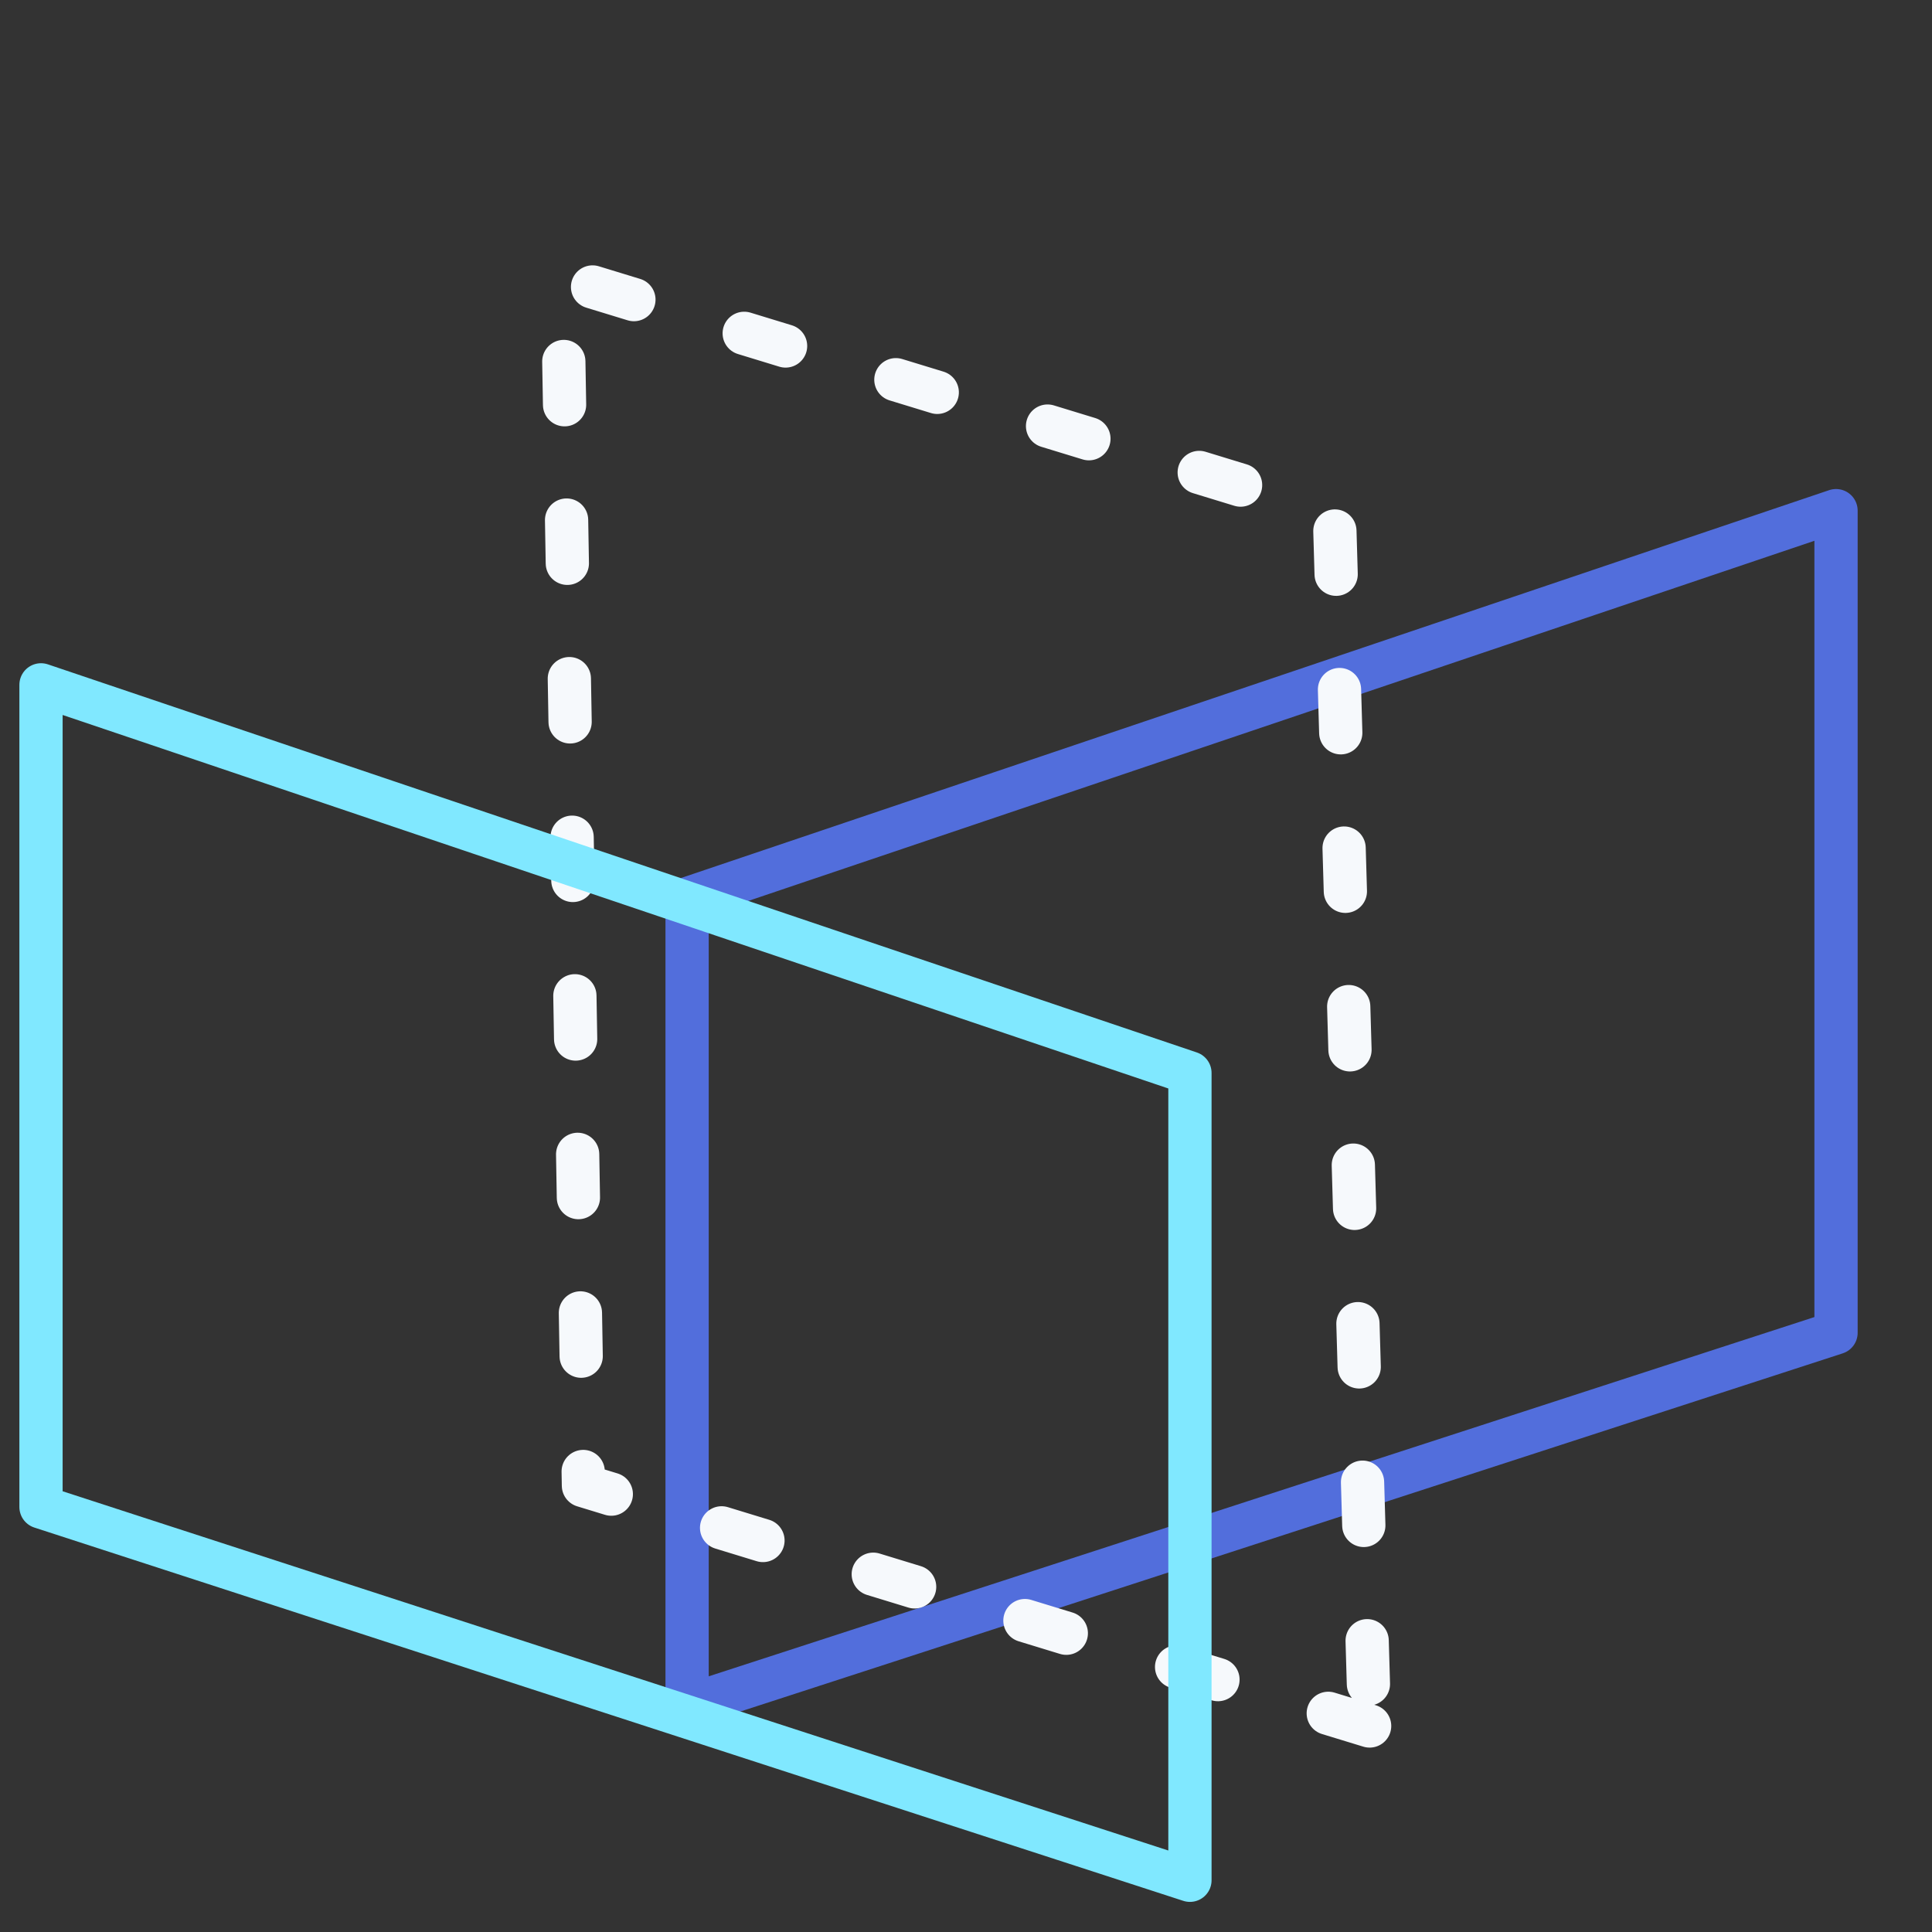
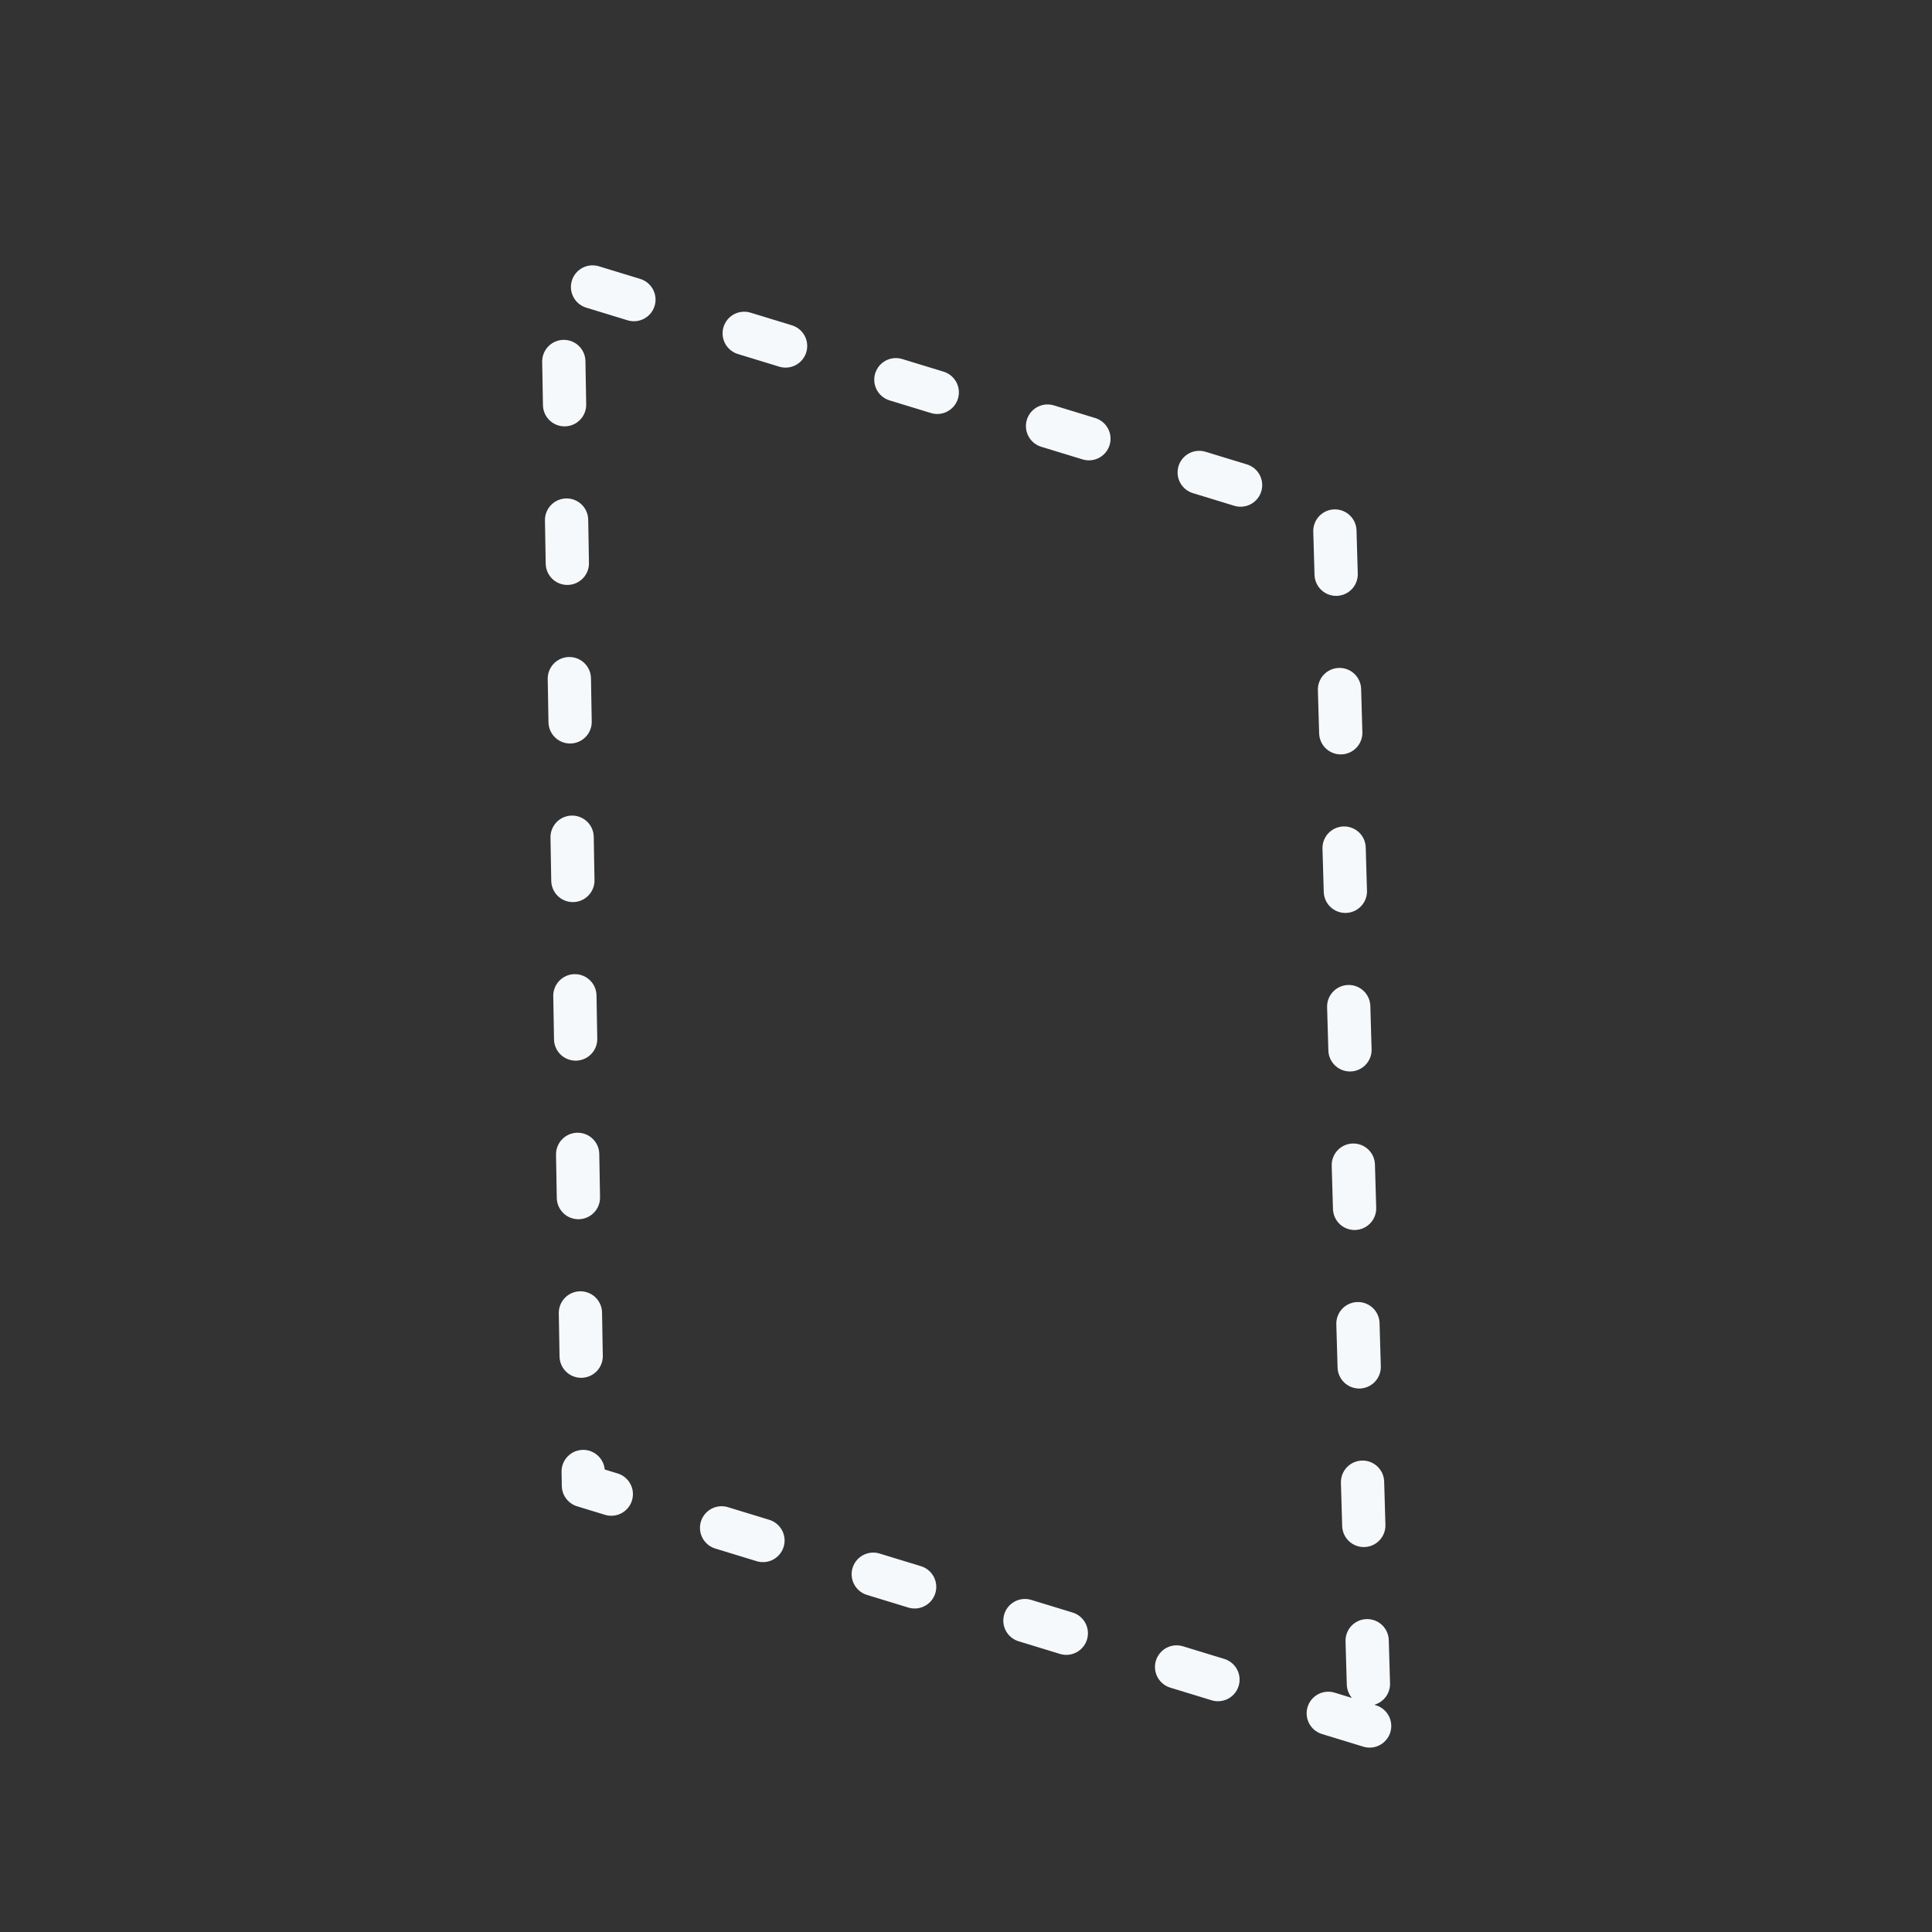
<svg xmlns="http://www.w3.org/2000/svg" width="134" height="134" viewBox="0 0 134 134">
  <rect x="0" y="0" width="134" height="134" fill="#333333" stroke="none" />
  <g id="Group_1411" data-name="Group 1411" transform="translate(-1365 -3167)">
    <g id="Group_1395" data-name="Group 1395">
-       <path id="Path_763" data-name="Path 763" d="M22736.688,1397.828v57.021L22657,1480.741v-55.994Z" transform="translate(-21244.344 1804.59)" fill="none" stroke="#526edc" stroke-linejoin="round" stroke-width="3" />
      <path id="Path_766" data-name="Path 766" d="M22736.688,1397.828v57.021L22657,1480.741v-55.994Z" transform="translate(9444.309 -18047.807) rotate(107)" fill="none" stroke="#f6f9fc" stroke-linecap="round" stroke-linejoin="round" stroke-width="3" stroke-dasharray="3 8" />
-       <path id="Path_767" data-name="Path 767" d="M22657,1397.828v57.021l79.688,25.891v-55.994Z" transform="translate(-21289.156 1816.672)" fill="none" stroke="#80e8ff" stroke-linejoin="round" stroke-width="3" />
    </g>
    <rect id="Rectangle_149" data-name="Rectangle 149" width="134" height="134" transform="translate(1365 3167)" fill="none" />
  </g>
</svg>